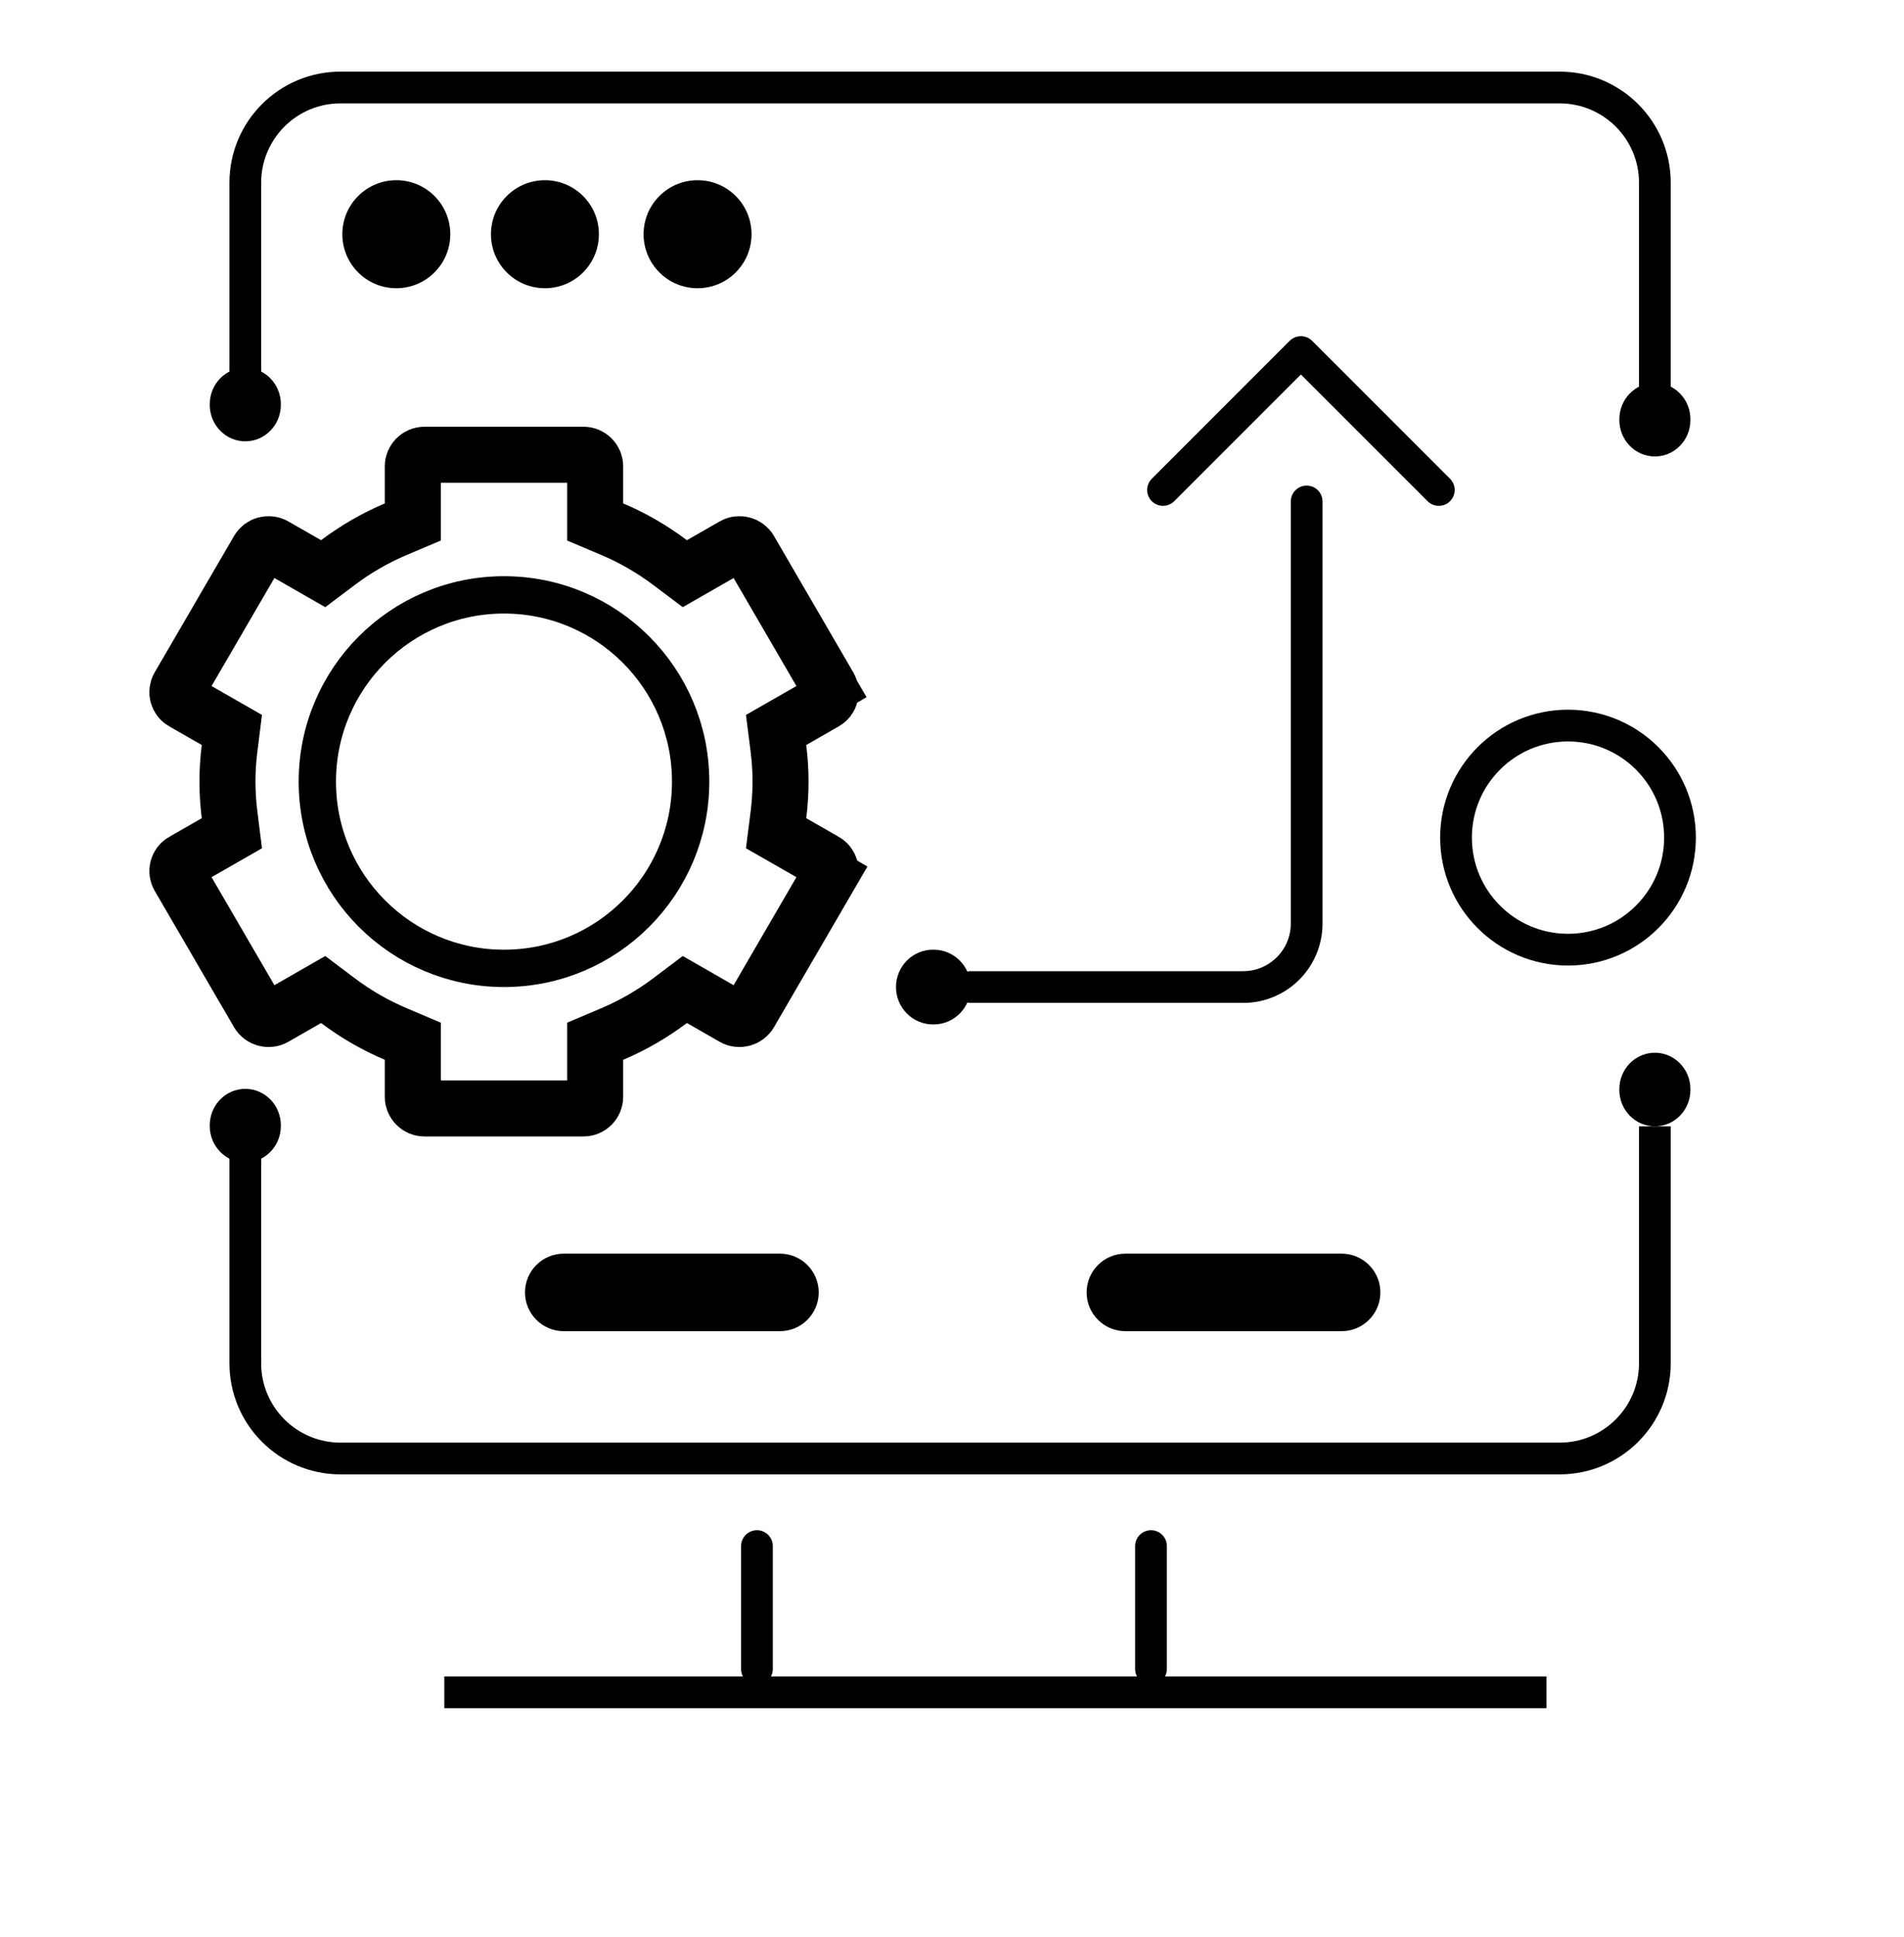
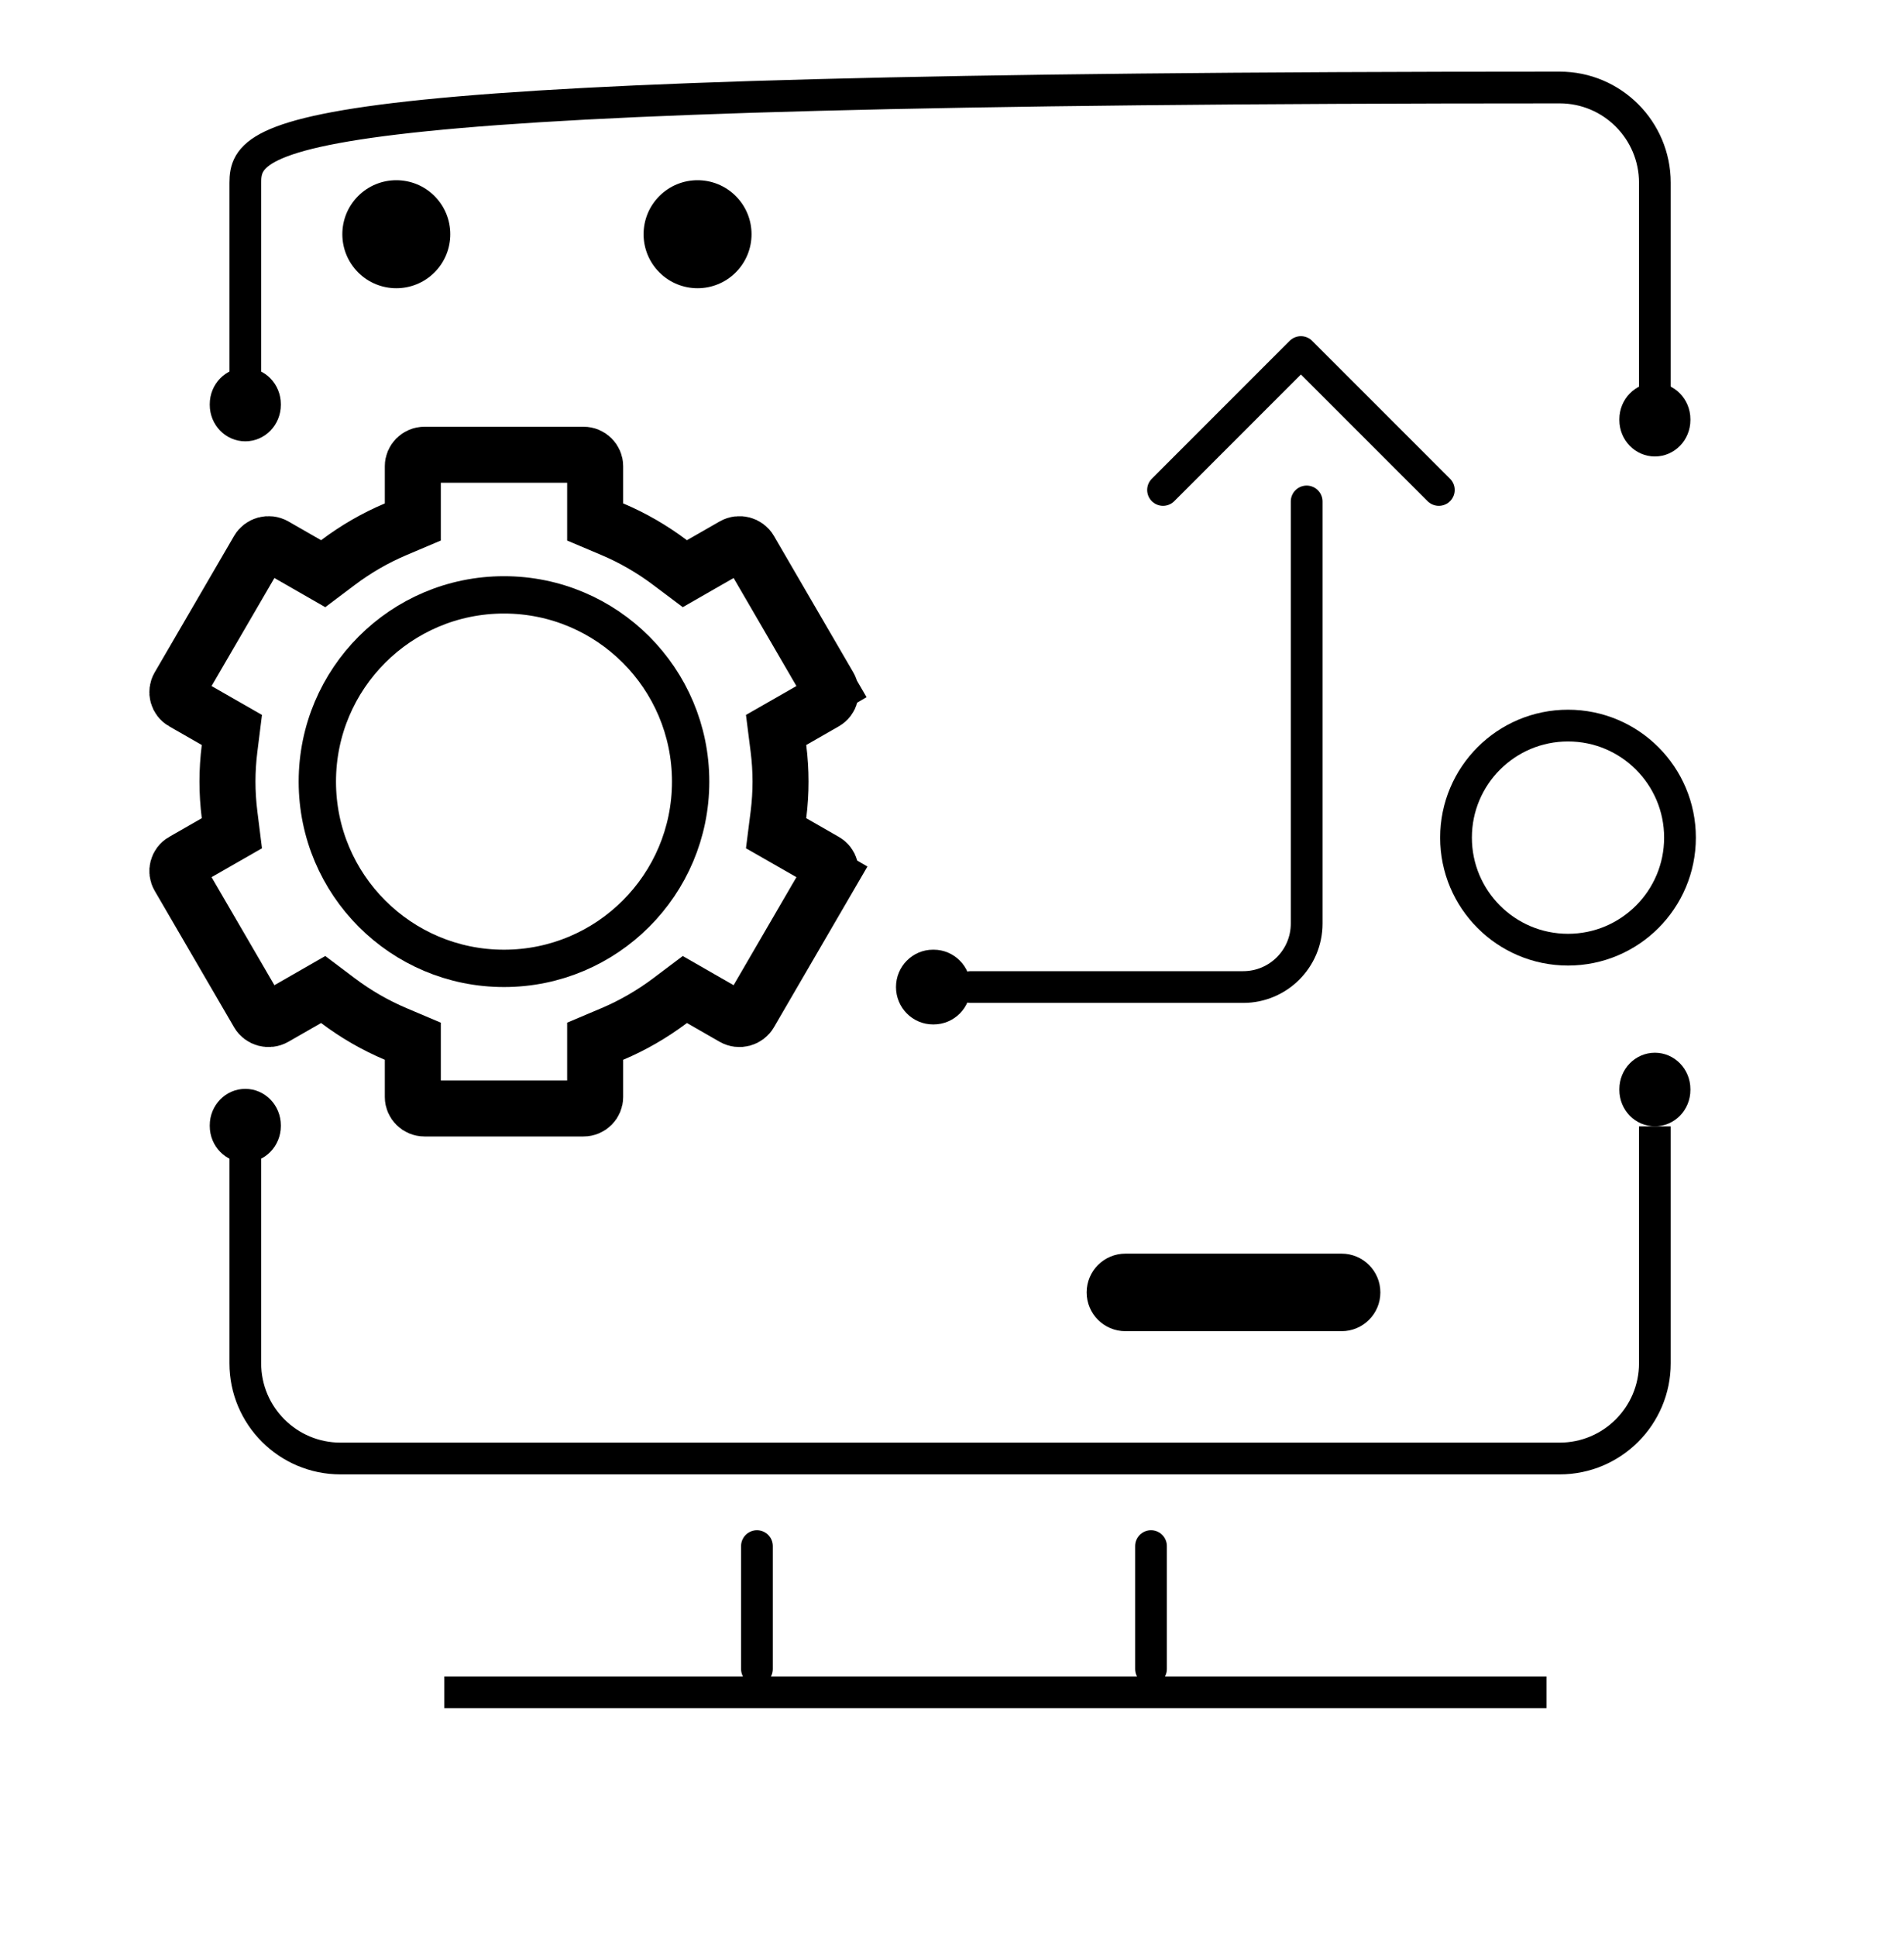
<svg xmlns="http://www.w3.org/2000/svg" width="60" height="61" viewBox="0 0 60 61" fill="none">
-   <path d="M52.149 13.217V5.756C52.149 4.099 50.806 2.756 49.149 2.756H10.73C9.073 2.756 7.73 4.099 7.73 5.756V13.217" stroke="black" />
+   <path d="M52.149 13.217V5.756C52.149 4.099 50.806 2.756 49.149 2.756C9.073 2.756 7.73 4.099 7.73 5.756V13.217" stroke="black" />
  <path d="M52.15 14.377C52.768 14.377 53.269 13.863 53.269 13.229V13.206C53.269 12.572 52.768 12.058 52.15 12.058C51.531 12.058 51.03 12.572 51.03 13.206V13.229C51.03 13.863 51.531 14.377 52.15 14.377Z" fill="black" />
  <path d="M7.73 13.9C8.348 13.9 8.85 13.386 8.85 12.752V12.73C8.85 12.096 8.348 11.582 7.73 11.582C7.111 11.582 6.61 12.096 6.61 12.73V12.752C6.61 13.386 7.111 13.9 7.73 13.9Z" fill="black" />
  <path d="M7.73 36.614C8.348 36.614 8.85 36.1 8.85 35.466V35.443C8.85 34.809 8.348 34.295 7.73 34.295C7.111 34.295 6.61 34.809 6.61 35.443V35.466C6.61 36.1 7.111 36.614 7.73 36.614Z" fill="black" />
  <path d="M52.15 35.475C52.768 35.475 53.269 34.962 53.269 34.328V34.305C53.269 33.671 52.768 33.157 52.15 33.157C51.531 33.157 51.03 33.671 51.03 34.305V34.328C51.03 34.962 51.531 35.475 52.15 35.475Z" fill="black" />
  <path d="M7.73 35.476L7.73 42.937C7.73 44.594 9.073 45.937 10.73 45.937L49.149 45.937C50.806 45.937 52.149 44.594 52.149 42.937L52.149 35.476" stroke="black" />
  <line x1="23.853" y1="48.696" x2="23.853" y2="52.566" stroke="black" stroke-linecap="round" />
  <line x1="14.002" y1="53.301" x2="48.733" y2="53.301" stroke="black" />
  <line x1="36.271" y1="48.696" x2="36.271" y2="52.566" stroke="black" stroke-linecap="round" />
  <circle cx="12.489" cy="7.377" r="1.701" transform="rotate(-135 12.489 7.377)" fill="black" />
-   <circle cx="17.172" cy="7.377" r="1.701" transform="rotate(-135 17.172 7.377)" fill="black" />
  <circle cx="21.982" cy="7.377" r="1.701" transform="rotate(-135 21.982 7.377)" fill="black" />
-   <path d="M16.544 40.706C16.544 41.38 17.091 41.927 17.765 41.927H24.579C25.253 41.927 25.8 41.38 25.8 40.706C25.8 40.032 25.253 39.485 24.579 39.485H17.765C17.091 39.485 16.544 40.032 16.544 40.706Z" fill="black" />
  <path d="M34.243 40.706C34.243 41.38 34.789 41.927 35.464 41.927H42.278C42.952 41.927 43.499 41.38 43.499 40.706C43.499 40.032 42.952 39.485 42.278 39.485H35.464C34.789 39.485 34.243 40.032 34.243 40.706Z" fill="black" />
  <circle cx="49.412" cy="26.382" r="3.529" stroke="black" stroke-linecap="round" />
  <path d="M25.994 27.124L25.994 27.124C26.171 27.225 26.226 27.443 26.128 27.611L26.891 28.055L26.128 27.611L23.625 31.913C23.525 32.085 23.297 32.149 23.116 32.046C23.116 32.046 23.116 32.046 23.116 32.046L22.085 31.455L21.581 31.166L21.116 31.516C20.548 31.943 19.939 32.294 19.294 32.567L18.755 32.795V33.38V34.552C18.755 34.744 18.597 34.912 18.386 34.912H13.379C13.168 34.912 13.009 34.744 13.009 34.552V33.38V32.795L12.471 32.567C11.826 32.294 11.217 31.943 10.649 31.516L10.184 31.166L9.68 31.455L8.649 32.046L8.649 32.046C8.468 32.149 8.24 32.085 8.14 31.913L8.14 31.913L5.636 27.611L5.636 27.611C5.539 27.443 5.594 27.225 5.77 27.124L5.771 27.124L6.797 26.536L7.307 26.244L7.234 25.66C7.19 25.309 7.168 24.96 7.168 24.617C7.168 24.274 7.19 23.926 7.234 23.575L7.307 22.991L6.797 22.699L5.771 22.111L5.77 22.111C5.594 22.01 5.539 21.792 5.636 21.624L5.636 21.624L8.14 17.322C8.14 17.322 8.14 17.322 8.14 17.322C8.24 17.15 8.468 17.086 8.649 17.189C8.649 17.189 8.649 17.189 8.649 17.189L9.68 17.78L10.184 18.069L10.649 17.719C11.217 17.292 11.826 16.941 12.471 16.668L13.009 16.44V15.855V14.683C13.009 14.491 13.168 14.323 13.379 14.323H18.386C18.597 14.323 18.755 14.491 18.755 14.683V15.855V16.44L19.294 16.668C19.939 16.941 20.548 17.292 21.116 17.72L21.581 18.069L22.085 17.78L23.116 17.19L23.116 17.19C23.297 17.086 23.525 17.15 23.625 17.322L26.128 21.624L26.864 21.196L26.128 21.624C26.226 21.792 26.171 22.01 25.994 22.111L25.994 22.111L24.968 22.699L24.457 22.991L24.531 23.575C24.575 23.926 24.597 24.275 24.597 24.618C24.597 24.961 24.575 25.309 24.531 25.66L24.457 26.244L24.968 26.536L25.994 27.124Z" stroke="black" stroke-width="1.765" />
  <circle cx="15.882" cy="24.618" r="5.882" stroke="black" stroke-width="1.176" />
  <path d="M28.235 31.088C28.235 31.738 28.757 32.265 29.4 32.265L29.423 32.265C30.067 32.265 30.588 31.738 30.588 31.088C30.588 30.439 30.067 29.912 29.423 29.912L29.4 29.912C28.757 29.912 28.235 30.439 28.235 31.088Z" fill="black" />
  <path d="M30.588 31.088L39.176 31.088C40.281 31.088 41.176 30.193 41.176 29.088L41.176 15.794" stroke="black" stroke-linecap="round" />
  <path d="M45.341 15.432L40.995 11.088L36.65 15.432" stroke="black" stroke-linecap="round" stroke-linejoin="round" />
</svg>